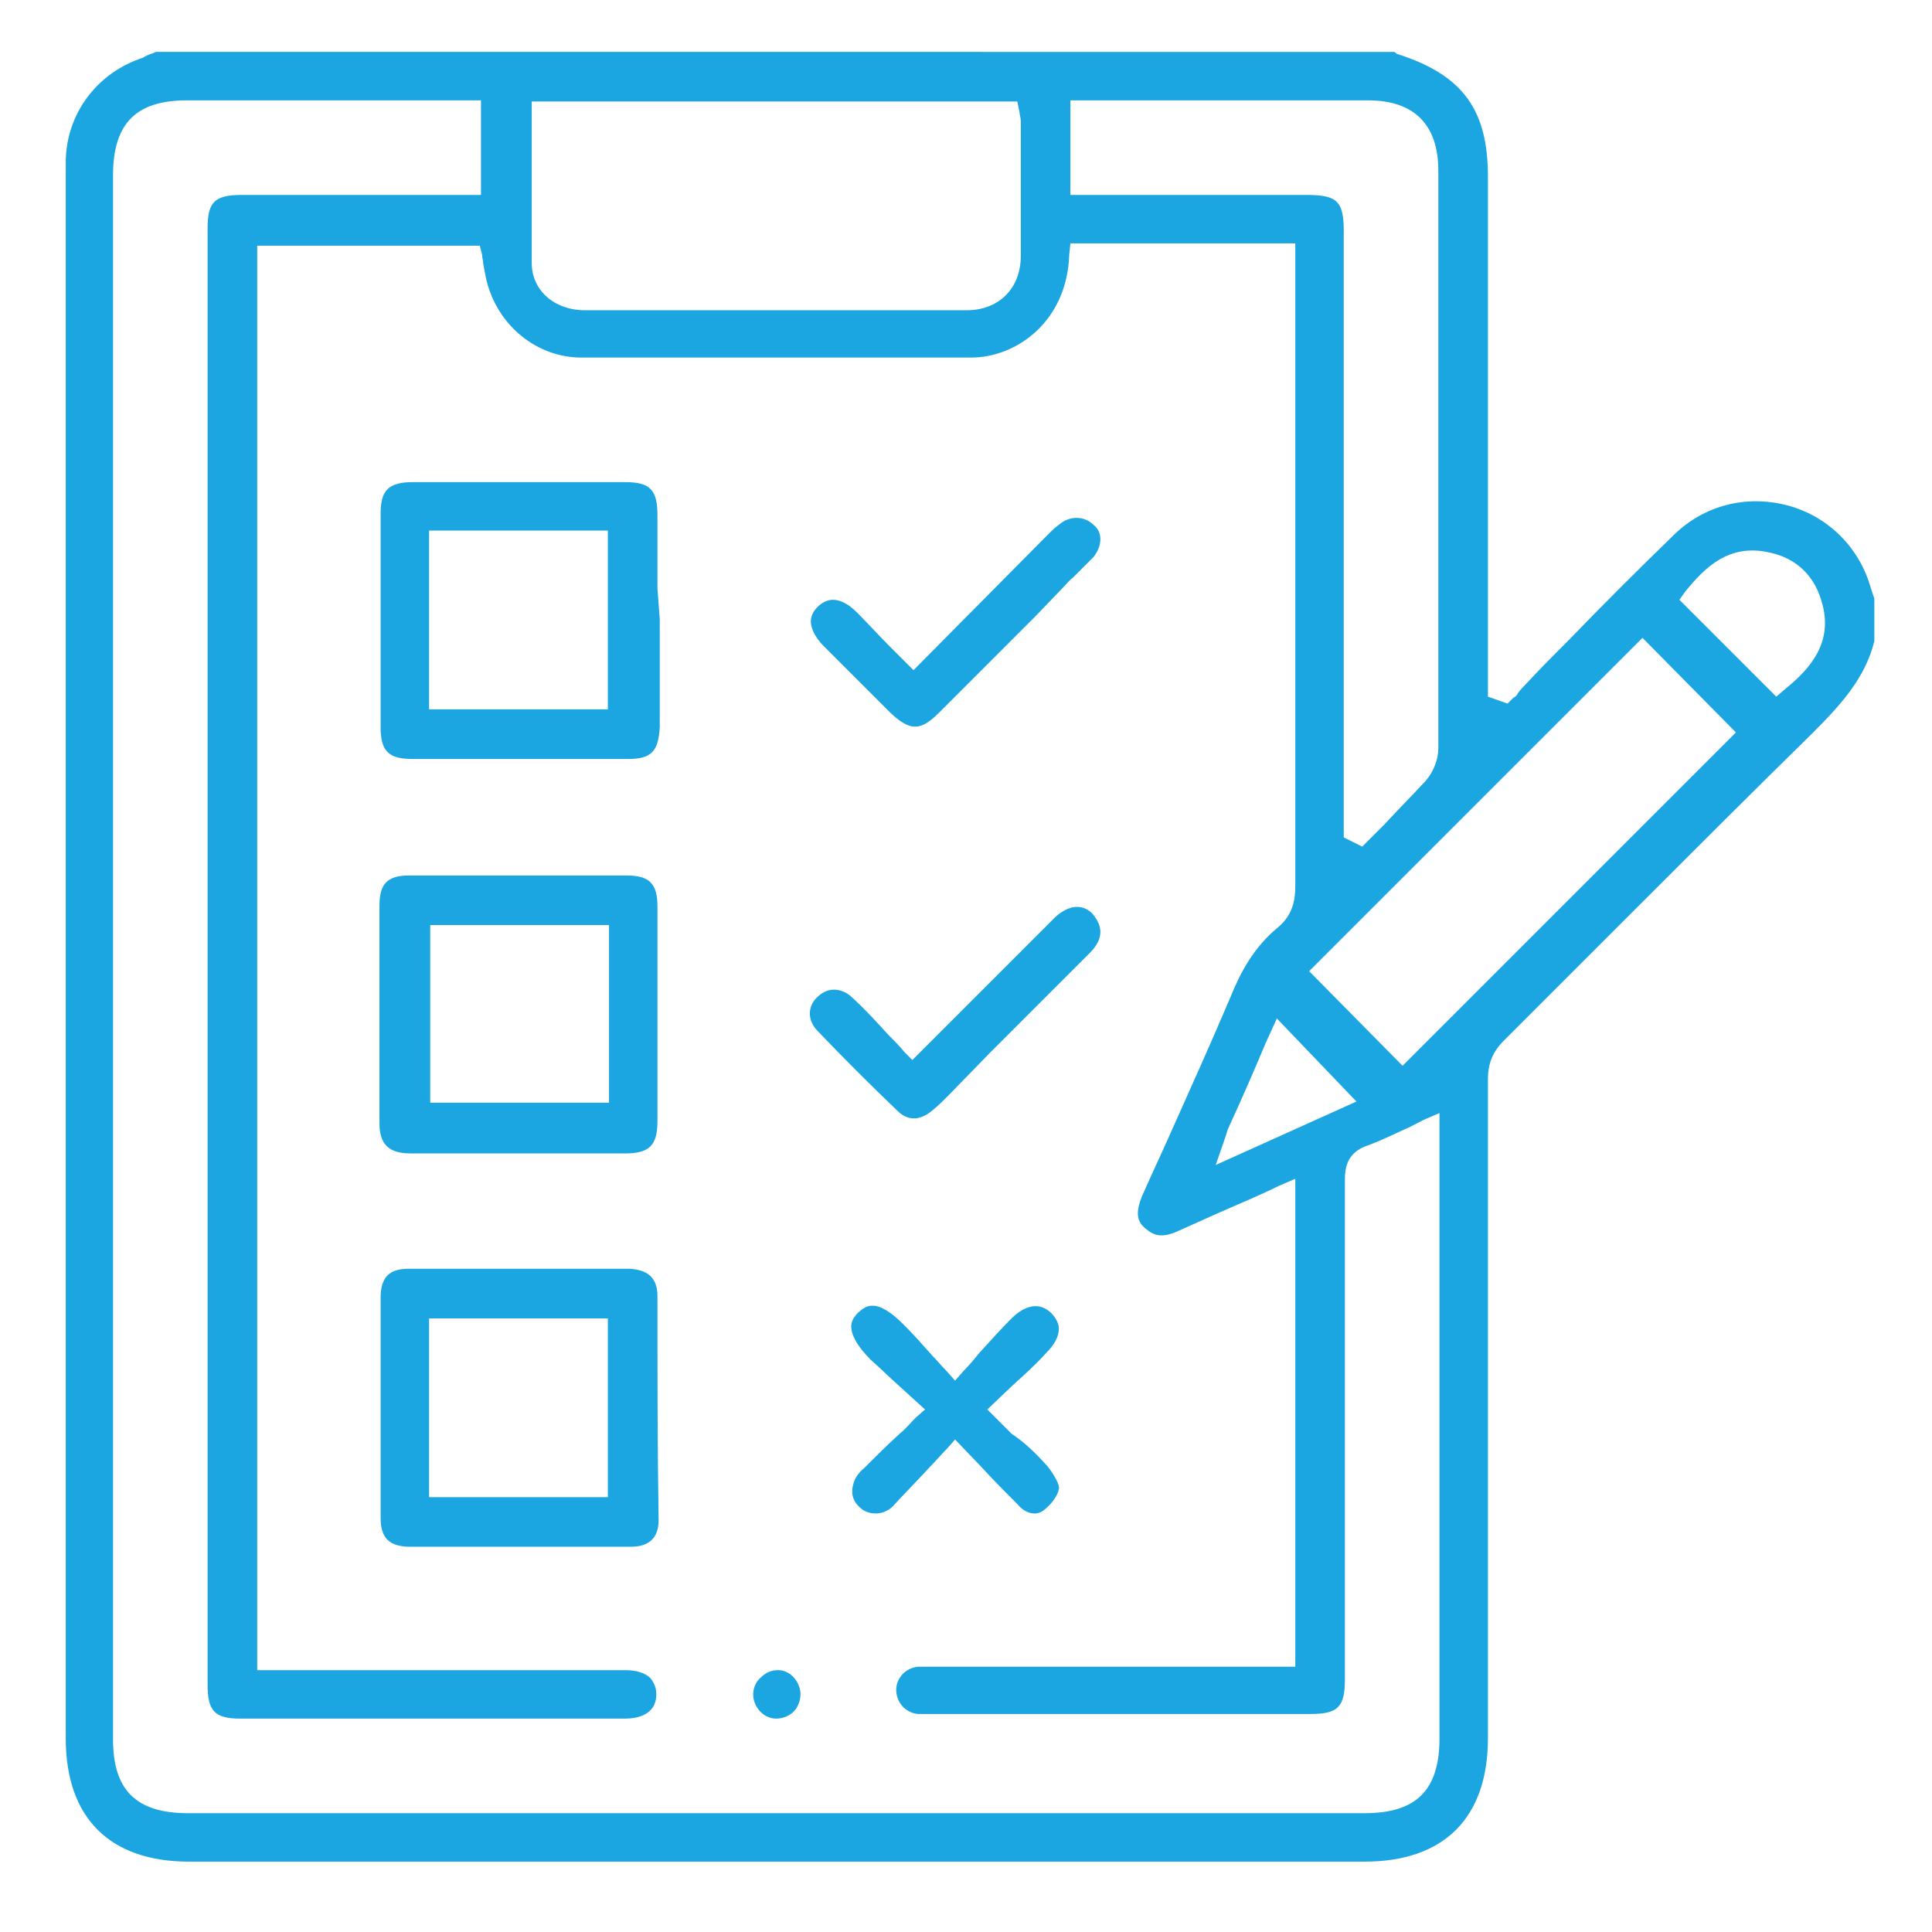
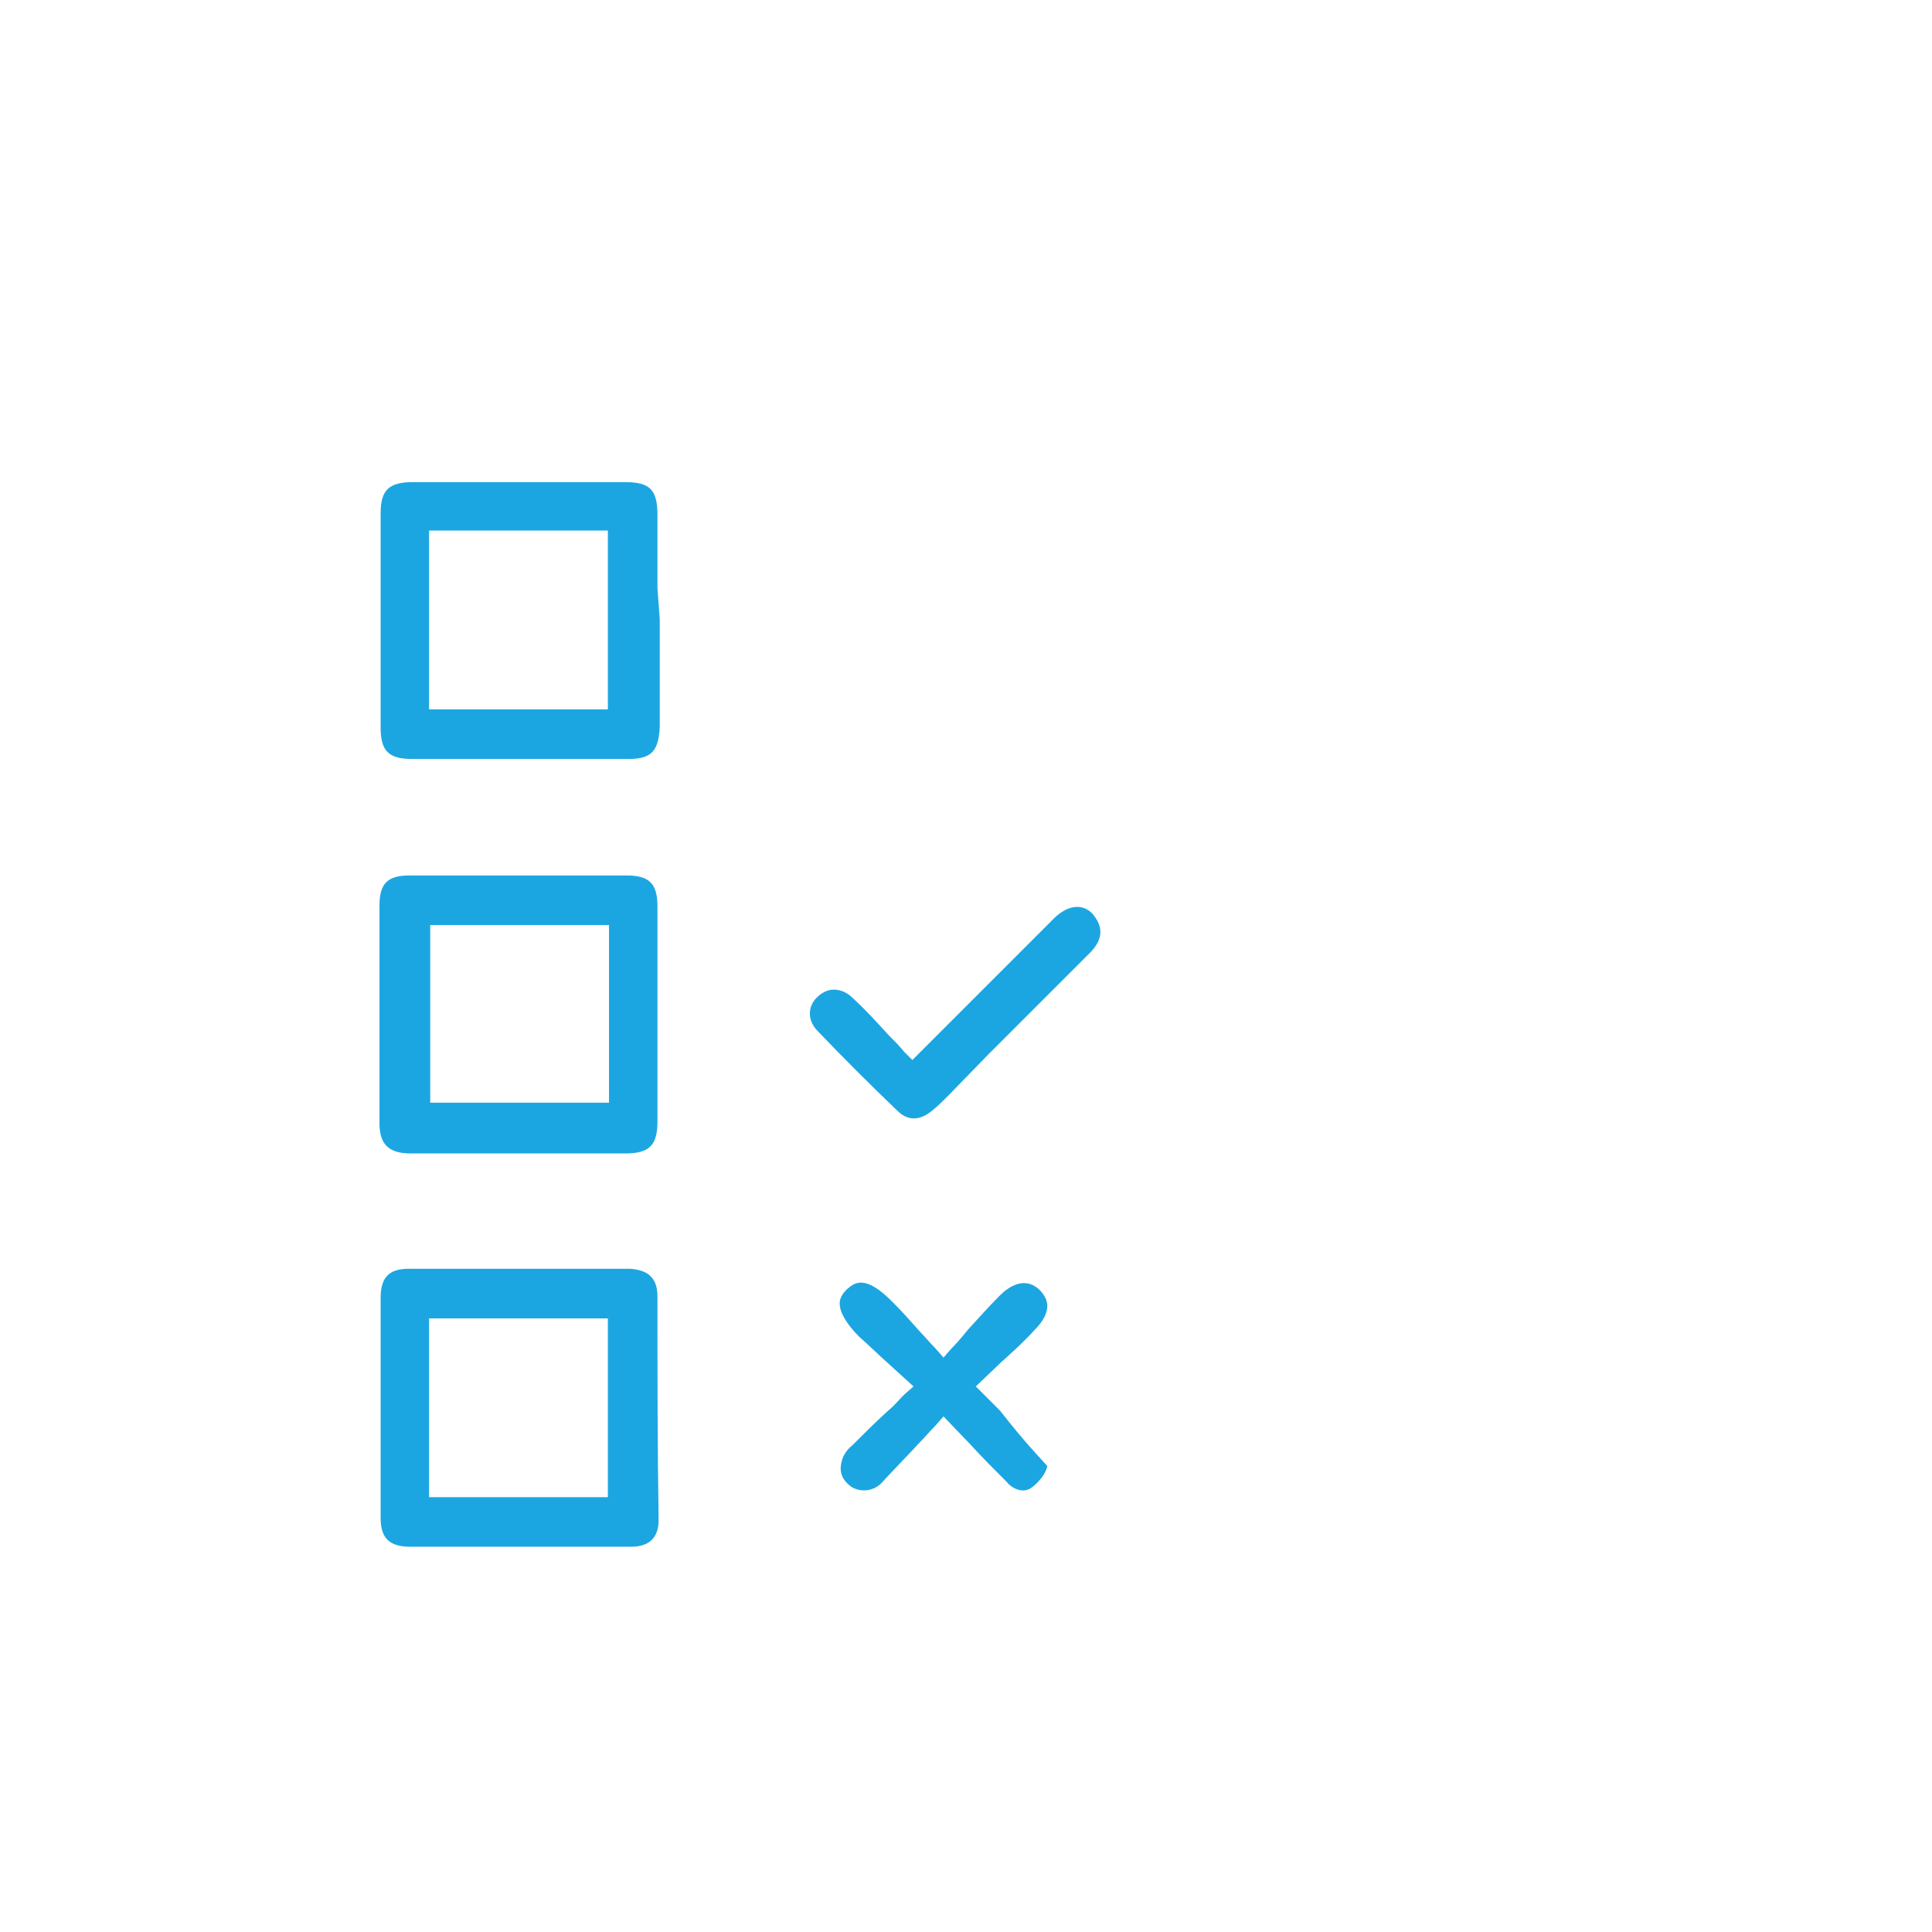
<svg xmlns="http://www.w3.org/2000/svg" version="1.1" id="Vrstva_1" x="0px" y="0px" viewBox="0 0 167.5 167.5" style="enable-background:new 0 0 167.5 167.5;" xml:space="preserve">
  <style type="text/css">
	.st0{fill:#1CA6E1;}
</style>
  <title>5</title>
  <g>
    <g>
-       <path class="st0" d="M162.5,51.9c-0.1-0.3-0.2-0.6-0.3-0.9c-1-3.6-3.8-6.3-7.3-7.2c-3.5-0.9-7.1,0-9.7,2.5c-3.1,3-6.2,6.1-9.2,9.2    c-1.2,1.2-2.5,2.5-3.7,3.8c-0.2,0.2-0.5,0.5-0.7,0.8c-0.1,0.2-0.2,0.3-0.4,0.4l-0.5,0.5l-1.7-0.6V15.3c0-5.8-2.2-8.8-7.8-10.6    c-0.1,0-0.2-0.1-0.3-0.2H13.5l-0.2,0.1C13,4.7,12.7,4.8,12.4,5c-4,1.3-6.7,4.9-6.7,9.1c0,2.1,0,4.3,0,6.4v130.2    c0,6.9,3.8,10.7,10.7,10.7h101.9c6.9,0,10.7-3.8,10.7-10.7v-9.2c0-16,0-31.9,0-47.9c0-1.4,0.4-2.4,1.4-3.4    c3.8-3.8,7.6-7.6,11.4-11.4c5.1-5.1,10.2-10.2,15.3-15.2c2.5-2.5,4.6-4.8,5.4-8v-3.4L162.5,51.9z M92.8,8.7l9.3,0    c5.5,0,11,0,16.5,0c4,0,6.1,2.1,6.1,6.1l0,3.2c0,15.4,0,31.2,0,46.9c0,0.9-0.4,2-1.1,2.8c-1.2,1.3-2.4,2.5-3.6,3.8    c-0.5,0.5-0.9,0.9-1.4,1.4l-0.5,0.5l-1.6-0.8V20.1c0-2.6-0.5-3.2-3.2-3.2H92.8V8.7z M46.1,13.6c0-1.3,0-2.5,0-3.8v-1h42.1l0.2,1    c0,0.2,0.1,0.4,0.1,0.7V13c0,3.1,0,6.1,0,9.2c0,2.8-1.9,4.7-4.7,4.7c-5.4,0-10.8,0-16.2,0c-5.6,0-11.2,0-16.9,0    c-2.6,0-4.6-1.7-4.6-4.1C46.1,19.7,46.1,16.8,46.1,13.6z M124.8,150.7c0,4.5-2,6.5-6.5,6.5H16.3c-4.5,0-6.5-2-6.5-6.4V15.2    c0-4.5,2-6.5,6.4-6.5h25.5v8.2H21c-2.4,0-3,0.6-3,2.9c0,42.1,0,84.2,0,126.3c0,2.2,0.6,2.9,2.8,2.9h33.4c1,0,2.7-0.3,2.7-2.1    c0-0.6-0.2-1-0.5-1.4c-0.5-0.5-1.3-0.7-2.2-0.7c-7.3,0-14.6,0-21.9,0h-10V21.3h19.3l0.2,0.8c0,0.3,0.1,0.5,0.1,0.8    c0.1,0.5,0.2,1.1,0.3,1.5c1,3.9,4.4,6.6,8.2,6.6c10,0,20.1,0,30,0h3.8c3.9,0,8.3-3.1,8.5-8.9l0.1-1h19.5l0,13.1    c0,14.2,0,28.4,0,42.6c0,1.2-0.2,2.5-1.5,3.6c-2.1,1.7-3.3,4-4.1,6c-1.7,4-3.5,8-5.2,11.8c-0.8,1.8-1.6,3.5-2.4,5.3    c-0.8,1.8-0.4,2.5,0.2,3c0.7,0.6,1.4,0.9,2.9,0.2c2-0.9,4-1.8,6.1-2.7c0.9-0.4,1.8-0.8,2.6-1.2l1.4-0.6v42.3H80.6    c-0.4,0-0.7,0-1,0c-1.1,0.1-1.9,1-1.9,2c0,1.1,0.8,2,1.9,2.1c0.2,0,0.5,0,0.7,0h33.3c2.4,0,3-0.6,3-3v-5.5c0-12.6,0-25.2,0-37.8    c0-1.1,0.2-2.4,2-3c1.1-0.4,2.1-0.9,3.2-1.4c0.5-0.2,1-0.5,1.6-0.8l1.4-0.6V150.7z M117.6,95.5l-12.2,5.5l0.9-2.6    c0.1-0.3,0.1-0.4,0.2-0.6c1.1-2.4,2.2-4.9,3.2-7.3l1-2.2L117.6,95.5z M121.6,92.4l-8.1-8.2l28.9-28.9l8.1,8.2L121.6,92.4z     M154.7,59.8l-0.7,0.6l-8.4-8.4l0.5-0.7c1.7-2.1,3.8-4.2,7.3-3.4c2.4,0.5,4,2.1,4.6,4.5C159,56.1,156.4,58.4,154.7,59.8z" />
-     </g>
+       </g>
    <g>
      <path class="st0" d="M57,51c0-2.1,0-4.2,0-6.3c0-2.2-0.6-2.9-2.8-2.9c-3.1,0-6.1,0-9.2,0c-3.1,0-6.1,0-9.2,0    c-2.1,0-2.8,0.7-2.8,2.7c0,6.2,0,12.4,0,18.6c0,2,0.7,2.7,2.7,2.7c6.2,0,12.5,0,18.8,0c2,0,2.6-0.7,2.7-2.8c0-2.2,0-4.3,0-6.5    l0-2.8L57,51z M52.7,61.5H37.2V46h15.5V61.5z" />
    </g>
    <g>
      <path class="st0" d="M54.3,75.9c-3.1,0-6.2,0-9.4,0c-3.1,0-6.2,0-9.4,0c-1.9,0-2.6,0.7-2.6,2.6c0,6.3,0,12.6,0,18.9    c0,1.8,0.8,2.6,2.7,2.6c2.2,0,4.3,0,6.4,0h5.3c2.3,0,4.6,0,6.9,0c2.1,0,2.8-0.7,2.8-2.8c0-6.2,0-12.4,0-18.6    C57,76.6,56.3,75.9,54.3,75.9z M52.7,95.6H37.3V80.2h15.5V95.6z" />
    </g>
    <g>
      <path class="st0" d="M57,112.4c0-1.6-0.8-2.3-2.4-2.4c-6.4,0-12.8,0-19.2,0c-1.7,0-2.4,0.8-2.4,2.5c0,6.4,0,12.7,0,19.1    c0,1.8,0.8,2.5,2.6,2.5c2.2,0,4.3,0,6.5,0l2.8,0l2.9,0c2.3,0,4.6,0,6.9,0c1.6,0,2.4-0.8,2.4-2.3C57,125.5,57,119,57,112.4z     M52.7,129.8H37.2v-15.5h15.5V129.8z" />
    </g>
    <g>
-       <path class="st0" d="M90.8,127.1c0.7,0.9,1.1,1.7,1,2c-0.1,0.6-0.7,1.4-1.4,1.9c-0.9,0.6-1.9-0.2-2.1-0.5    c-1.1-1.1-2.1-2.1-3.2-3.3l-2.3-2.4l-0.7,0.8c-0.5,0.5-1,1.1-1.5,1.6c-1.1,1.2-2.2,2.3-3.2,3.4c-0.7,0.7-1.8,0.8-2.6,0.3    c-0.8-0.6-1.1-1.3-0.8-2.3c0.1-0.4,0.4-0.9,0.9-1.3c1-1,2-2,3.1-3c0.5-0.4,0.9-0.9,1.4-1.4l0.8-0.7l-2.2-2    c-0.9-0.8-1.7-1.6-2.5-2.3c-1.1-1.1-1.7-2.1-1.7-2.9c0-0.3,0.1-0.7,0.6-1.2c0.6-0.5,1.5-1.5,4.1,1.2c0.8,0.8,1.5,1.6,2.3,2.5    c0.4,0.4,0.8,0.9,1.3,1.4l0.7,0.8l0.7-0.8c0.5-0.5,1-1.1,1.4-1.6c1-1.1,1.9-2.1,2.8-3c0.7-0.7,2.1-1.7,3.4-0.5    c0.4,0.4,0.7,0.9,0.7,1.4c0,0.7-0.4,1.4-1.1,2.1c-0.9,1-1.9,1.9-2.9,2.8l-2.2,2.1l0.7,0.7c0.5,0.5,0.9,0.9,1.4,1.4    C88.9,125.1,89.9,126.1,90.8,127.1z" />
+       <path class="st0" d="M90.8,127.1c-0.1,0.6-0.7,1.4-1.4,1.9c-0.9,0.6-1.9-0.2-2.1-0.5    c-1.1-1.1-2.1-2.1-3.2-3.3l-2.3-2.4l-0.7,0.8c-0.5,0.5-1,1.1-1.5,1.6c-1.1,1.2-2.2,2.3-3.2,3.4c-0.7,0.7-1.8,0.8-2.6,0.3    c-0.8-0.6-1.1-1.3-0.8-2.3c0.1-0.4,0.4-0.9,0.9-1.3c1-1,2-2,3.1-3c0.5-0.4,0.9-0.9,1.4-1.4l0.8-0.7l-2.2-2    c-0.9-0.8-1.7-1.6-2.5-2.3c-1.1-1.1-1.7-2.1-1.7-2.9c0-0.3,0.1-0.7,0.6-1.2c0.6-0.5,1.5-1.5,4.1,1.2c0.8,0.8,1.5,1.6,2.3,2.5    c0.4,0.4,0.8,0.9,1.3,1.4l0.7,0.8l0.7-0.8c0.5-0.5,1-1.1,1.4-1.6c1-1.1,1.9-2.1,2.8-3c0.7-0.7,2.1-1.7,3.4-0.5    c0.4,0.4,0.7,0.9,0.7,1.4c0,0.7-0.4,1.4-1.1,2.1c-0.9,1-1.9,1.9-2.9,2.8l-2.2,2.1l0.7,0.7c0.5,0.5,0.9,0.9,1.4,1.4    C88.9,125.1,89.9,126.1,90.8,127.1z" />
    </g>
    <g>
-       <path class="st0" d="M94.8,48.3c-0.6,0.6-1.2,1.2-1.8,1.8c-0.3,0.2-0.5,0.5-0.8,0.8l-2.4,2.5c-2.8,2.8-5.6,5.6-8.4,8.4    c-1.6,1.6-2.5,1.6-4.2,0c-1.9-1.9-3.9-3.9-5.8-5.8c-0.7-0.7-1.1-1.5-1.1-2.1c0-0.5,0.2-0.9,0.6-1.3c0.4-0.4,0.9-0.6,1.3-0.6    c0.7,0,1.4,0.4,2.1,1.1c0.9,0.9,1.8,1.9,2.8,2.9l2.1,2.1l11.5-11.6l0.3-0.3c0.2-0.2,0.5-0.5,0.8-0.7c0.9-0.8,2.2-0.8,3,0    C95.6,46.1,95.6,47.3,94.8,48.3z" />
-     </g>
+       </g>
    <g>
      <path class="st0" d="M95.4,80.8c0,0.6-0.3,1.2-0.9,1.8c-2.9,2.9-5.8,5.8-8.7,8.7L82.2,95c-0.5,0.5-0.9,0.9-1.4,1.3    c-0.6,0.5-1.8,1.2-3,0c-2.4-2.3-4.7-4.6-6.9-6.9c-0.9-0.9-0.9-2.1-0.1-2.9c0.4-0.4,0.9-0.7,1.5-0.7c0.5,0,1.1,0.2,1.6,0.7    c1.1,1,2.1,2.1,3.1,3.2c0.5,0.5,1,1,1.4,1.5l0.7,0.7l10.7-10.7c0.6-0.6,1.1-1.1,1.7-1.7c1.1-1,2.3-1.2,3.2-0.3    C95.2,79.8,95.4,80.3,95.4,80.8z" />
    </g>
    <g>
-       <path class="st0" d="M69.4,146.9c0,0.5-0.2,1.1-0.6,1.5c-0.4,0.4-1,0.6-1.5,0.6c-1.1,0-2-1-2-2.1c0-0.5,0.2-1.1,0.7-1.5    c0.4-0.4,0.9-0.6,1.4-0.6c0,0,0,0,0.1,0C68.5,144.8,69.4,145.8,69.4,146.9z" />
-     </g>
+       </g>
  </g>
</svg>